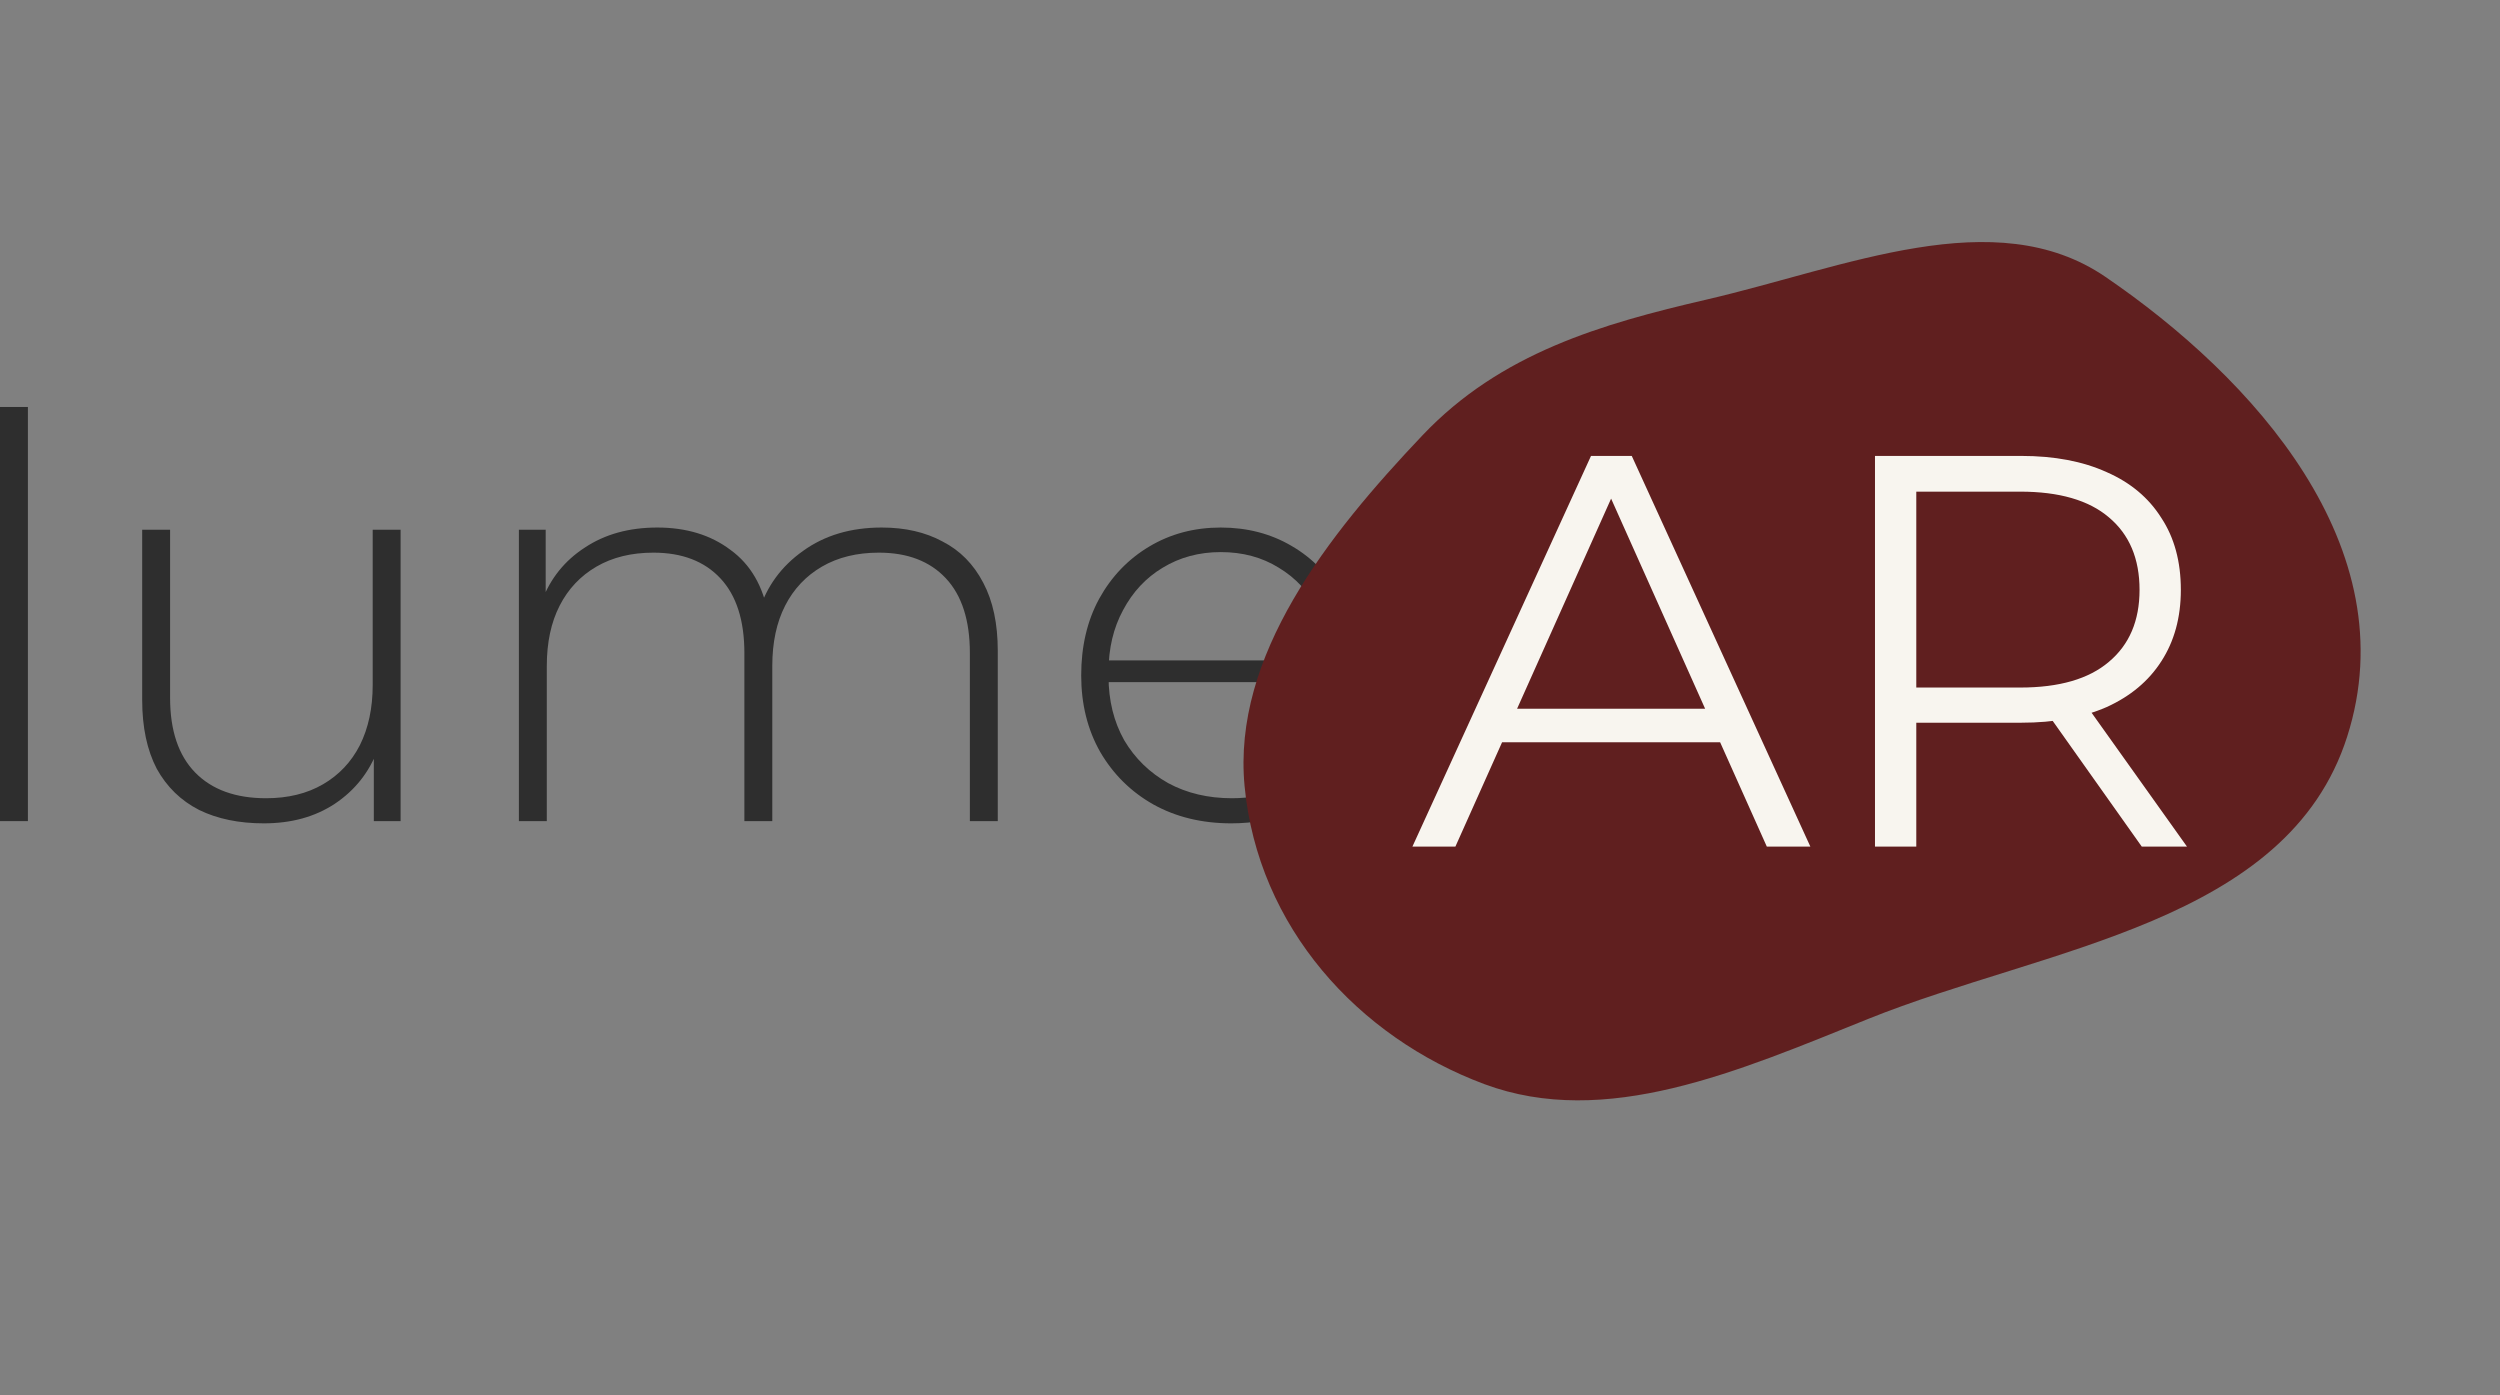
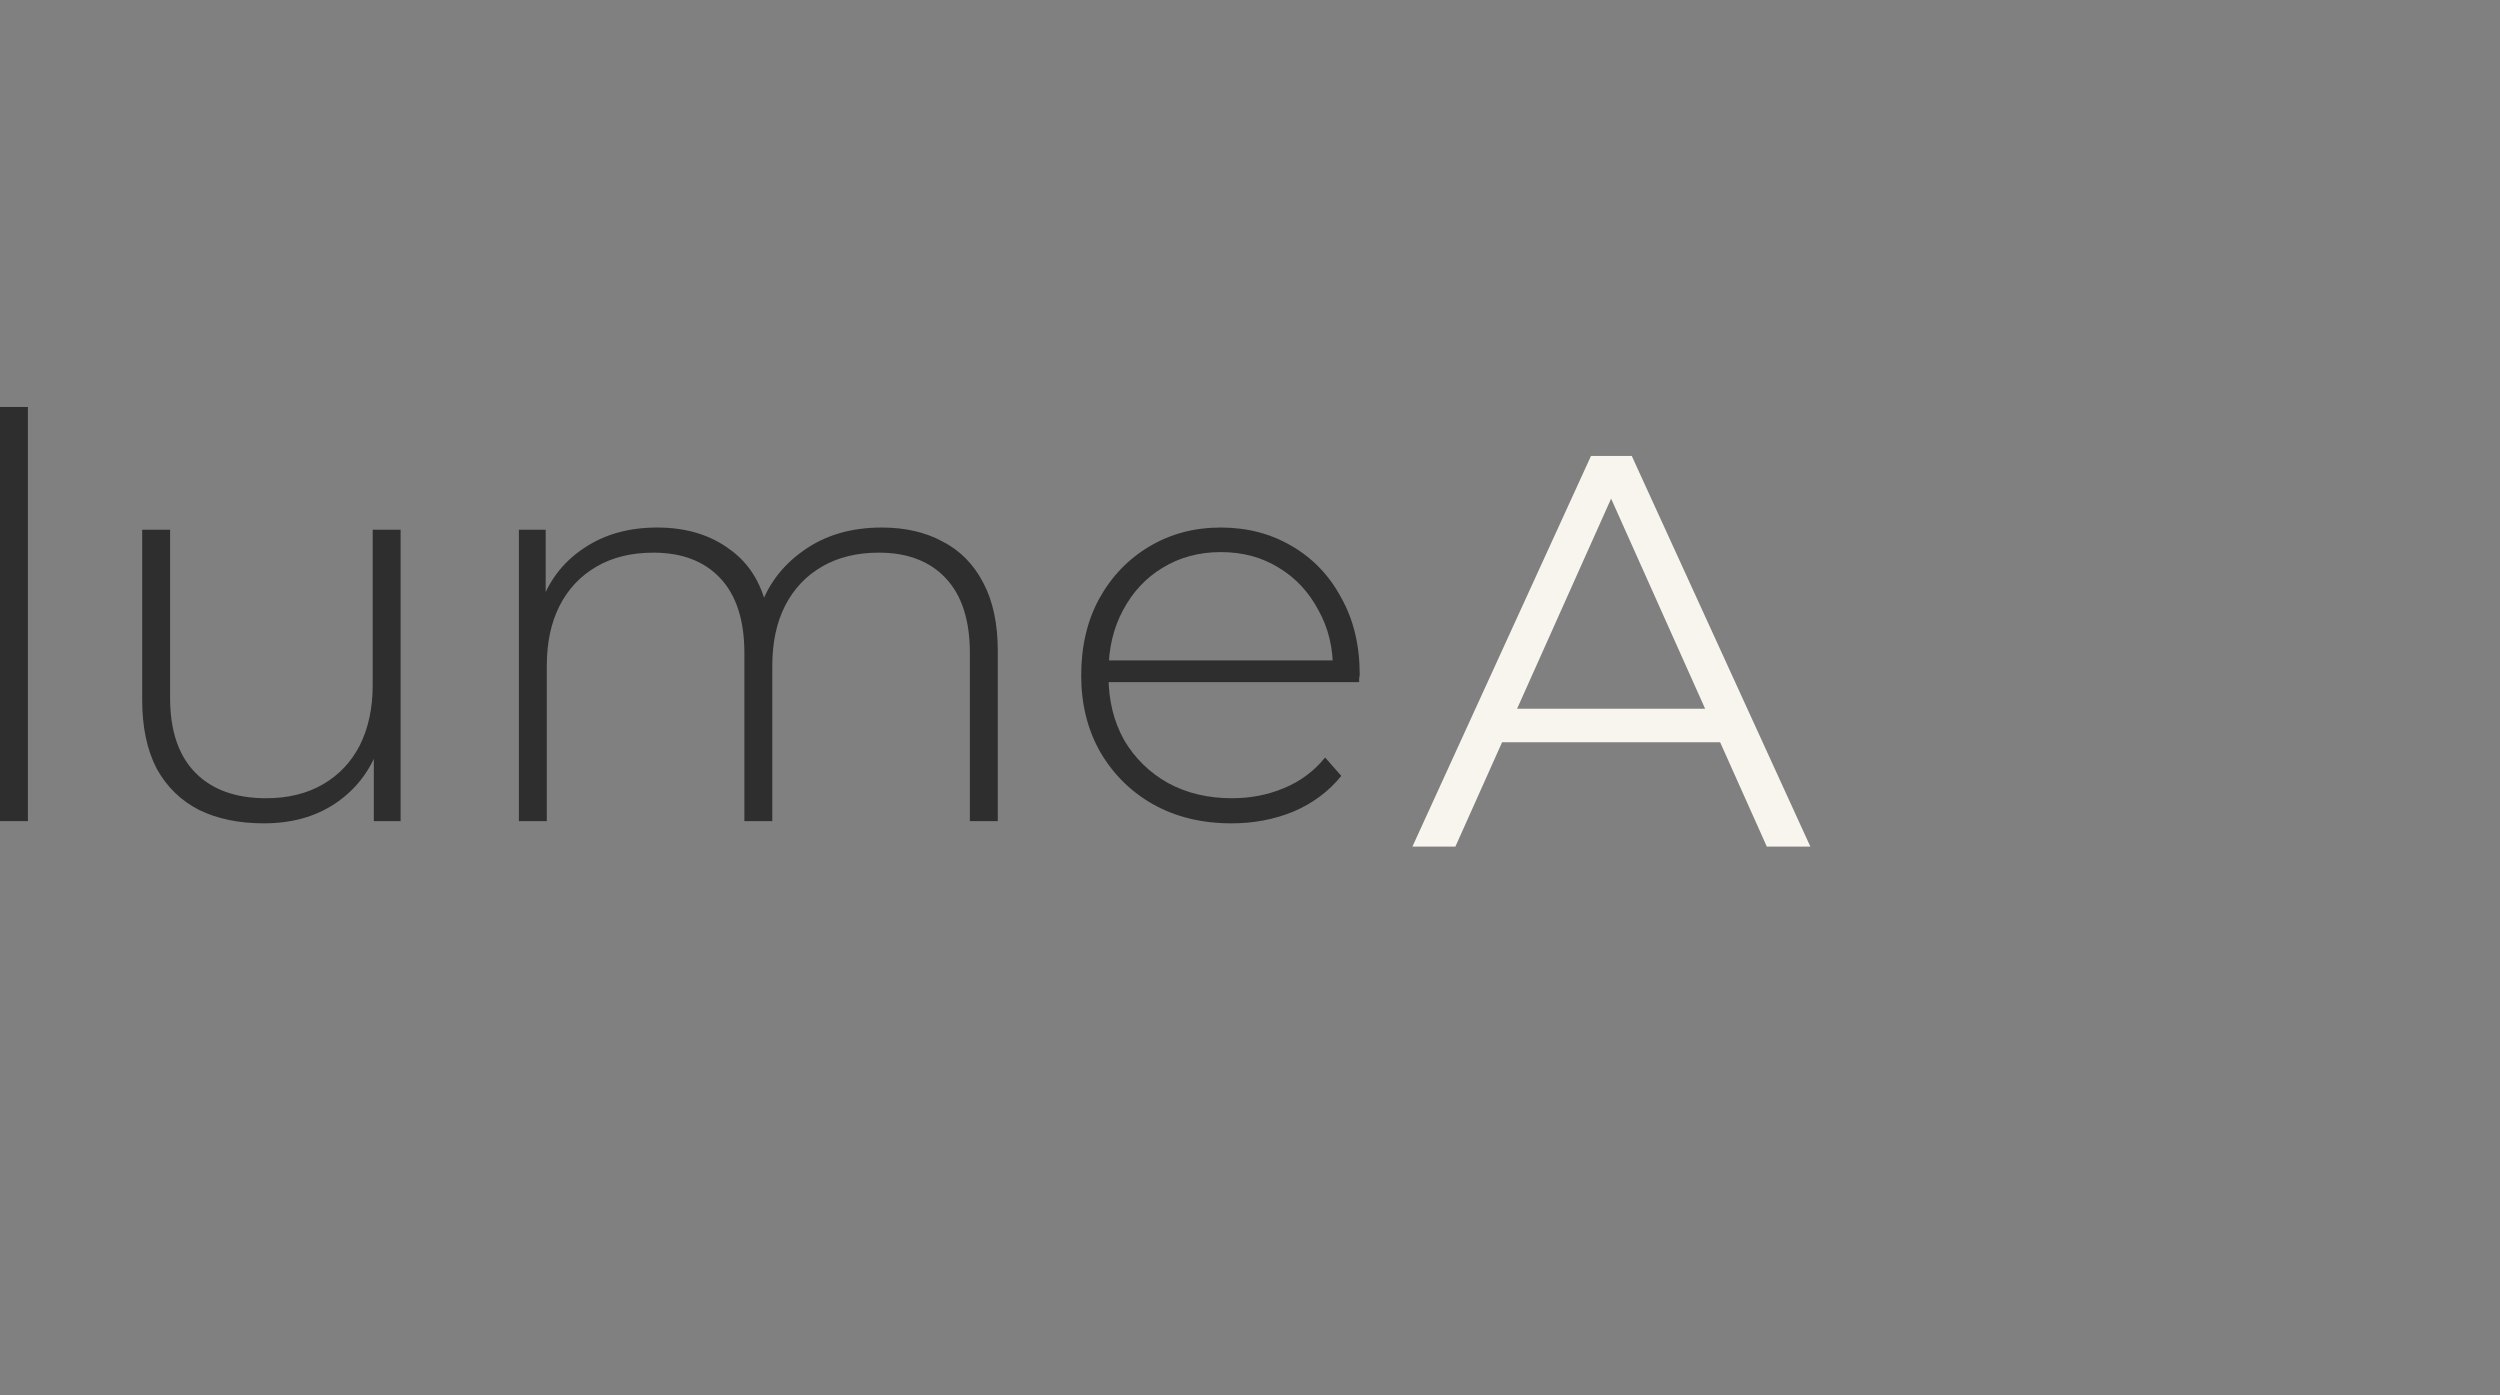
<svg xmlns="http://www.w3.org/2000/svg" fill="none" viewBox="0 0 215 120" height="120" width="215">
  <rect x="0" y="0" width="215" height="120" fill="#808080" stroke="none" />
  <path fill="#2E2E2E" d="M105.895 70.808C103.367 70.808 101.127 70.264 99.175 69.176C97.255 68.088 95.735 66.584 94.615 64.664C93.527 62.744 92.983 60.552 92.983 58.088C92.983 55.592 93.495 53.4 94.519 51.512C95.575 49.592 97.015 48.088 98.839 47C100.663 45.912 102.711 45.368 104.983 45.368C107.255 45.368 109.287 45.896 111.079 46.952C112.903 48.008 114.327 49.496 115.351 51.416C116.407 53.304 116.935 55.496 116.935 57.992C116.935 58.088 116.919 58.2 116.887 58.328C116.887 58.424 116.887 58.536 116.887 58.664H94.759V56.792H115.591L114.631 57.704C114.663 55.752 114.247 54.008 113.383 52.472C112.551 50.904 111.415 49.688 109.975 48.824C108.535 47.928 106.871 47.48 104.983 47.48C103.127 47.48 101.463 47.928 99.991 48.824C98.551 49.688 97.415 50.904 96.583 52.472C95.751 54.008 95.335 55.768 95.335 57.752V58.184C95.335 60.232 95.783 62.056 96.679 63.656C97.607 65.224 98.871 66.456 100.471 67.352C102.071 68.216 103.895 68.648 105.943 68.648C107.543 68.648 109.031 68.36 110.407 67.784C111.815 67.208 112.999 66.328 113.959 65.144L115.351 66.728C114.263 68.072 112.887 69.096 111.223 69.8C109.591 70.472 107.815 70.808 105.895 70.808Z" />
  <path fill="#2E2E2E" d="M75.825 45.368C77.841 45.368 79.585 45.768 81.057 46.568C82.561 47.336 83.729 48.52 84.561 50.12C85.393 51.688 85.809 53.64 85.809 55.976V70.616H83.409V56.168C83.409 53.352 82.721 51.208 81.345 49.736C79.969 48.264 78.049 47.528 75.585 47.528C73.697 47.528 72.065 47.928 70.689 48.728C69.313 49.528 68.257 50.648 67.521 52.088C66.785 53.528 66.417 55.256 66.417 57.272V70.616H64.017V56.168C64.017 53.352 63.329 51.208 61.953 49.736C60.577 48.264 58.657 47.528 56.193 47.528C54.305 47.528 52.673 47.928 51.297 48.728C49.921 49.528 48.865 50.648 48.129 52.088C47.393 53.528 47.025 55.256 47.025 57.272V70.616H44.625V45.56H46.929V52.472L46.593 51.704C47.329 49.752 48.561 48.216 50.289 47.096C52.017 45.944 54.097 45.368 56.529 45.368C59.025 45.368 61.121 46.008 62.817 47.288C64.545 48.536 65.633 50.408 66.081 52.904L65.265 52.568C65.937 50.424 67.201 48.696 69.057 47.384C70.913 46.04 73.169 45.368 75.825 45.368Z" />
  <path fill="#2E2E2E" d="M22.692 70.808C20.548 70.808 18.692 70.424 17.124 69.656C15.556 68.856 14.34 67.672 13.476 66.104C12.644 64.504 12.228 62.536 12.228 60.2V45.56H14.628V60.008C14.628 62.824 15.348 64.968 16.788 66.44C18.228 67.912 20.26 68.648 22.884 68.648C24.772 68.648 26.404 68.248 27.78 67.448C29.156 66.648 30.212 65.528 30.948 64.088C31.684 62.616 32.052 60.888 32.052 58.904V45.56H34.452V70.616H32.148V63.656L32.484 64.472C31.748 66.424 30.516 67.976 28.788 69.128C27.092 70.248 25.06 70.808 22.692 70.808Z" />
  <path fill="#2E2E2E" d="M0 70.616V35H2.4V70.616H0Z" />
-   <path fill="#601F1F" d="M122.349 37.422C129.057 30.355 137.745 27.855 146.75 25.766C158.736 22.986 171.562 17.327 181.057 23.803C193.746 32.458 207.064 47.059 201.856 63.353C196.726 79.409 175.973 81.465 160.661 87.628C149.477 92.13 138.08 97.127 127.634 93.227C116.809 89.185 108.184 79.752 107.034 67.604C105.975 56.423 114.157 46.051 122.349 37.422Z" clip-rule="evenodd" fill-rule="evenodd" />
-   <path fill="#F8F5EF" d="M161.249 72.809V39.209H173.825C176.673 39.209 179.121 39.673 181.169 40.601C183.217 41.497 184.785 42.809 185.873 44.537C186.993 46.233 187.553 48.297 187.553 50.729C187.553 53.097 186.993 55.145 185.873 56.873C184.785 58.569 183.217 59.881 181.169 60.809C179.121 61.705 176.673 62.153 173.825 62.153H163.217L164.801 60.521V72.809H161.249ZM184.193 72.809L175.553 60.617H179.393L188.081 72.809H184.193ZM164.801 60.809L163.217 59.129H173.729C177.089 59.129 179.633 58.393 181.361 56.921C183.121 55.449 184.001 53.385 184.001 50.729C184.001 48.041 183.121 45.961 181.361 44.489C179.633 43.017 177.089 42.281 173.729 42.281H163.217L164.801 40.601V60.809Z" />
  <path fill="#F8F5EF" d="M121.467 72.809L136.827 39.209H140.331L155.691 72.809H151.947L137.835 41.273H139.275L125.163 72.809H121.467ZM127.515 63.833L128.571 60.953H148.107L149.163 63.833H127.515Z" />
</svg>